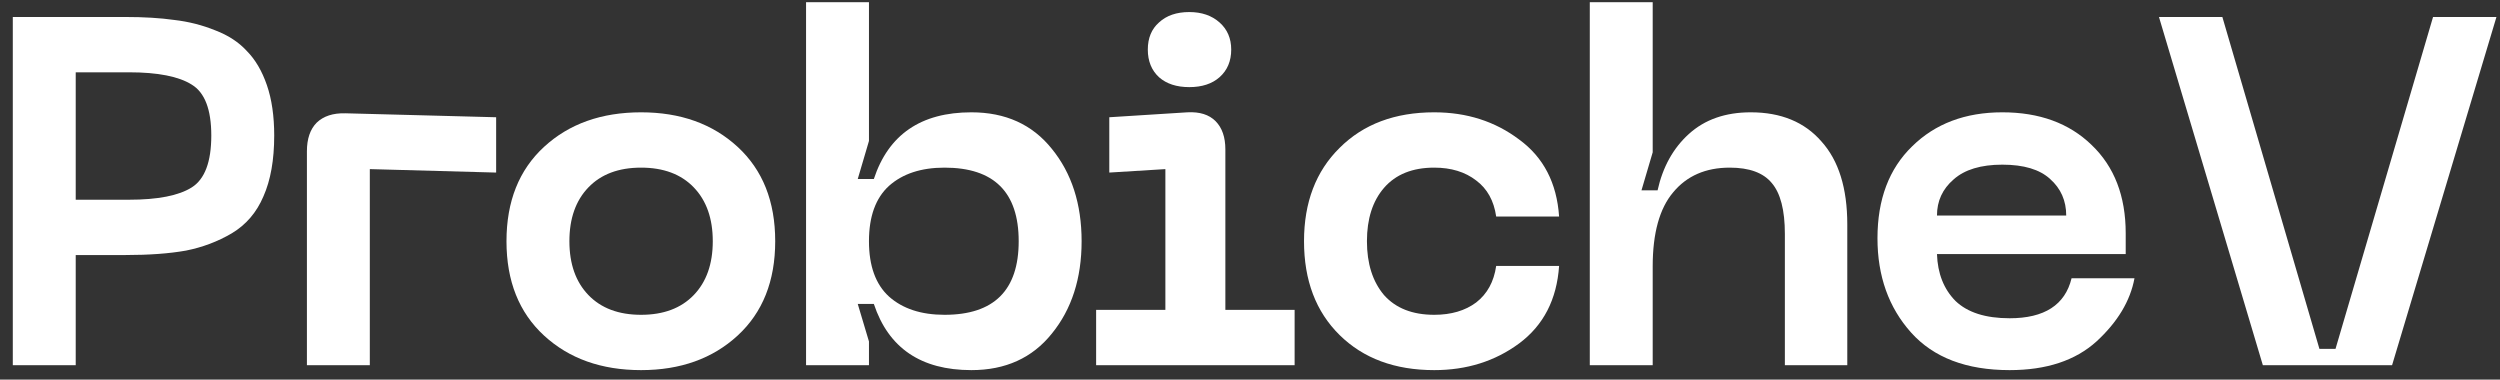
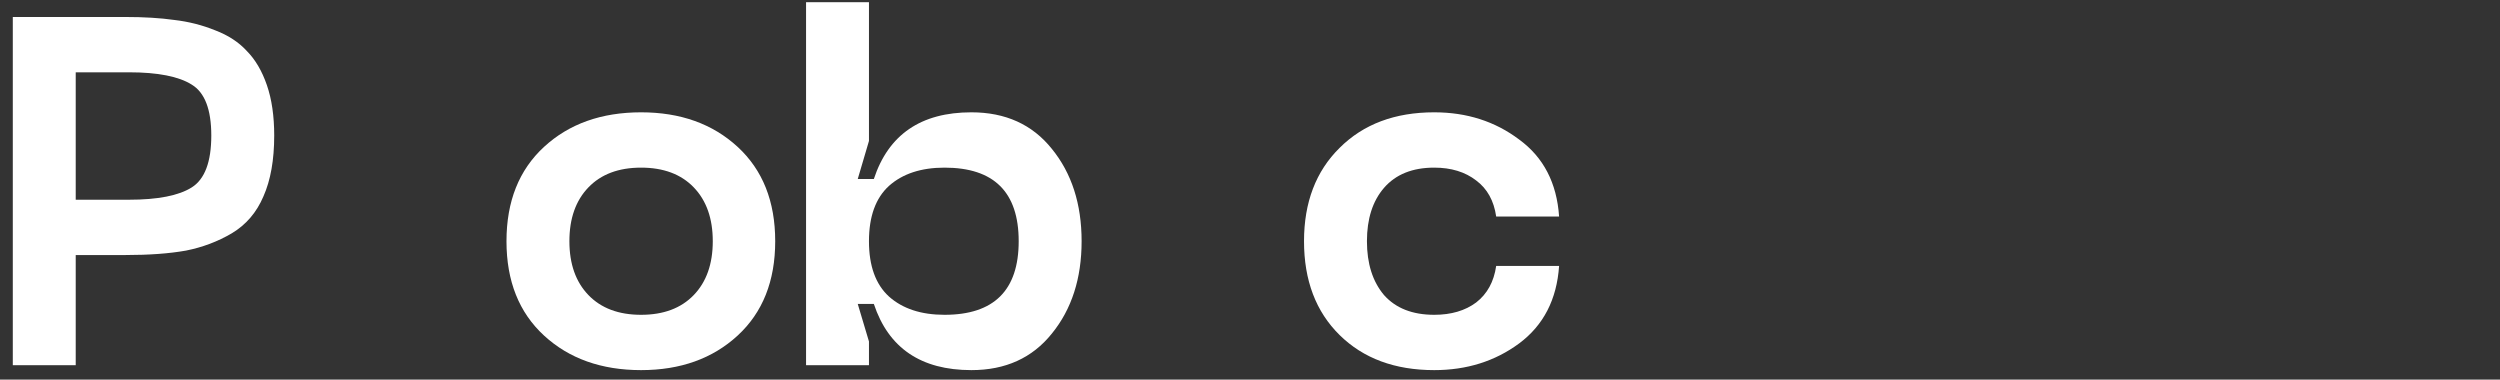
<svg xmlns="http://www.w3.org/2000/svg" width="191" height="29" viewBox="0 0 191 29" fill="none">
  <rect x="0" y="0" width="191" height="29" fill="#333333" stroke="none" />
  <path d="M9.585 1.298C11.001 1.298 12.243 1.373 13.311 1.524C14.404 1.65 15.447 1.914 16.441 2.317C17.435 2.694 18.242 3.222 18.863 3.902C19.509 4.556 20.018 5.424 20.391 6.505C20.763 7.587 20.95 8.87 20.95 10.354C20.95 12.216 20.676 13.763 20.13 14.995C19.608 16.228 18.801 17.171 17.708 17.825C16.64 18.454 15.472 18.894 14.205 19.146C12.939 19.372 11.399 19.485 9.585 19.485H5.785V27.9H0.978V1.298H9.585ZM9.846 15.259C12.057 15.259 13.659 14.945 14.652 14.316C15.646 13.687 16.143 12.366 16.143 10.354C16.143 8.367 15.646 7.071 14.652 6.467C13.659 5.839 12.057 5.524 9.846 5.524H5.785V15.259H9.846Z" fill="white" />
-   <path d="M23.448 27.9V11.562C23.448 10.605 23.696 9.876 24.193 9.373C24.715 8.87 25.447 8.631 26.391 8.656L37.905 8.958V13.184L28.254 12.92V27.9H23.448Z" fill="white" />
  <path d="M41.564 25.636C39.652 23.875 38.695 21.473 38.695 18.429C38.695 15.385 39.652 12.983 41.564 11.222C43.477 9.461 45.949 8.581 48.979 8.581C51.985 8.581 54.444 9.461 56.357 11.222C58.269 12.983 59.226 15.385 59.226 18.429C59.226 21.473 58.269 23.875 56.357 25.636C54.444 27.397 51.985 28.277 48.979 28.277C45.949 28.277 43.477 27.397 41.564 25.636ZM44.955 14.316C43.986 15.322 43.502 16.693 43.502 18.429C43.502 20.165 43.986 21.536 44.955 22.542C45.924 23.548 47.265 24.051 48.979 24.051C50.693 24.051 52.035 23.548 53.003 22.542C53.972 21.536 54.456 20.165 54.456 18.429C54.456 16.693 53.972 15.322 53.003 14.316C52.035 13.31 50.693 12.807 48.979 12.807C47.265 12.807 45.924 13.31 44.955 14.316Z" fill="white" />
  <path d="M61.583 27.9V0.166H66.389V10.769L65.532 13.675H66.762C67.88 10.278 70.364 8.581 74.214 8.581C76.822 8.581 78.871 9.511 80.362 11.373C81.877 13.234 82.635 15.586 82.635 18.429C82.635 21.271 81.877 23.623 80.362 25.485C78.871 27.346 76.822 28.277 74.214 28.277C70.364 28.277 67.88 26.592 66.762 23.221H65.532L66.389 26.089V27.9H61.583ZM67.917 14.203C66.898 15.133 66.389 16.542 66.389 18.429C66.389 20.316 66.898 21.724 67.917 22.655C68.96 23.586 70.376 24.051 72.165 24.051C75.94 24.051 77.828 22.177 77.828 18.429C77.828 14.681 75.94 12.807 72.165 12.807C70.376 12.807 68.96 13.272 67.917 14.203Z" fill="white" />
-   <path d="M93.171 5.901C92.599 6.405 91.829 6.656 90.861 6.656C89.892 6.656 89.122 6.405 88.55 5.901C87.979 5.373 87.693 4.669 87.693 3.788C87.693 2.908 87.979 2.216 88.55 1.713C89.122 1.185 89.892 0.921 90.861 0.921C91.805 0.921 92.575 1.185 93.171 1.713C93.767 2.241 94.065 2.933 94.065 3.788C94.065 4.669 93.767 5.373 93.171 5.901ZM83.744 27.9V23.674H89.035V12.92L84.75 13.184V8.958L90.712 8.581C91.655 8.53 92.376 8.757 92.873 9.26C93.369 9.763 93.618 10.48 93.618 11.411V23.674H98.909V27.9H83.744Z" fill="white" />
  <path d="M99.627 18.429C99.627 15.461 100.534 13.083 102.347 11.297C104.161 9.486 106.57 8.581 109.576 8.581C112.06 8.581 114.221 9.272 116.059 10.656C117.922 12.014 118.941 13.976 119.115 16.542H114.308C114.134 15.335 113.625 14.417 112.78 13.788C111.936 13.134 110.868 12.807 109.576 12.807C107.912 12.807 106.632 13.322 105.738 14.354C104.869 15.36 104.434 16.718 104.434 18.429C104.434 20.14 104.869 21.511 105.738 22.542C106.632 23.548 107.912 24.051 109.576 24.051C110.868 24.051 111.936 23.737 112.78 23.108C113.625 22.454 114.134 21.523 114.308 20.316H119.115C118.941 22.881 117.922 24.856 116.059 26.24C114.221 27.598 112.06 28.277 109.576 28.277C106.57 28.277 104.161 27.384 102.347 25.598C100.534 23.812 99.627 21.422 99.627 18.429Z" fill="white" />
-   <path d="M133.756 8.581C136.066 8.581 137.867 9.323 139.158 10.807C140.475 12.266 141.133 14.379 141.133 17.146V27.9H136.364V17.863C136.364 16.052 136.028 14.756 135.358 13.976C134.712 13.197 133.644 12.807 132.153 12.807C130.315 12.807 128.874 13.435 127.831 14.693C126.788 15.926 126.266 17.813 126.266 20.353V27.9H121.46V0.166H126.266V11.637L125.409 14.542H126.639C127.036 12.756 127.831 11.322 129.024 10.241C130.241 9.134 131.818 8.581 133.756 8.581Z" fill="white" />
-   <path d="M143.439 18.203C143.439 15.234 144.321 12.895 146.084 11.184C147.848 9.448 150.146 8.581 152.977 8.581C155.809 8.581 158.082 9.411 159.796 11.071C161.535 12.731 162.404 14.983 162.404 17.825V19.41H147.985C148.034 20.894 148.506 22.089 149.401 22.995C150.32 23.875 151.698 24.315 153.536 24.315C156.194 24.315 157.772 23.297 158.268 21.259H163.075C162.752 22.995 161.783 24.605 160.169 26.089C158.554 27.548 156.343 28.277 153.536 28.277C150.233 28.277 147.724 27.321 146.01 25.41C144.296 23.498 143.439 21.095 143.439 18.203ZM147.985 16.467H157.859C157.859 15.335 157.449 14.404 156.629 13.675C155.834 12.945 154.617 12.58 152.977 12.58C151.338 12.58 150.096 12.958 149.251 13.712C148.407 14.442 147.985 15.36 147.985 16.467Z" fill="white" />
-   <path d="M164.945 1.298H169.789L177.204 26.655H178.433L185.885 1.298H190.729L182.755 27.9H172.881L164.945 1.298Z" fill="white" />
</svg>